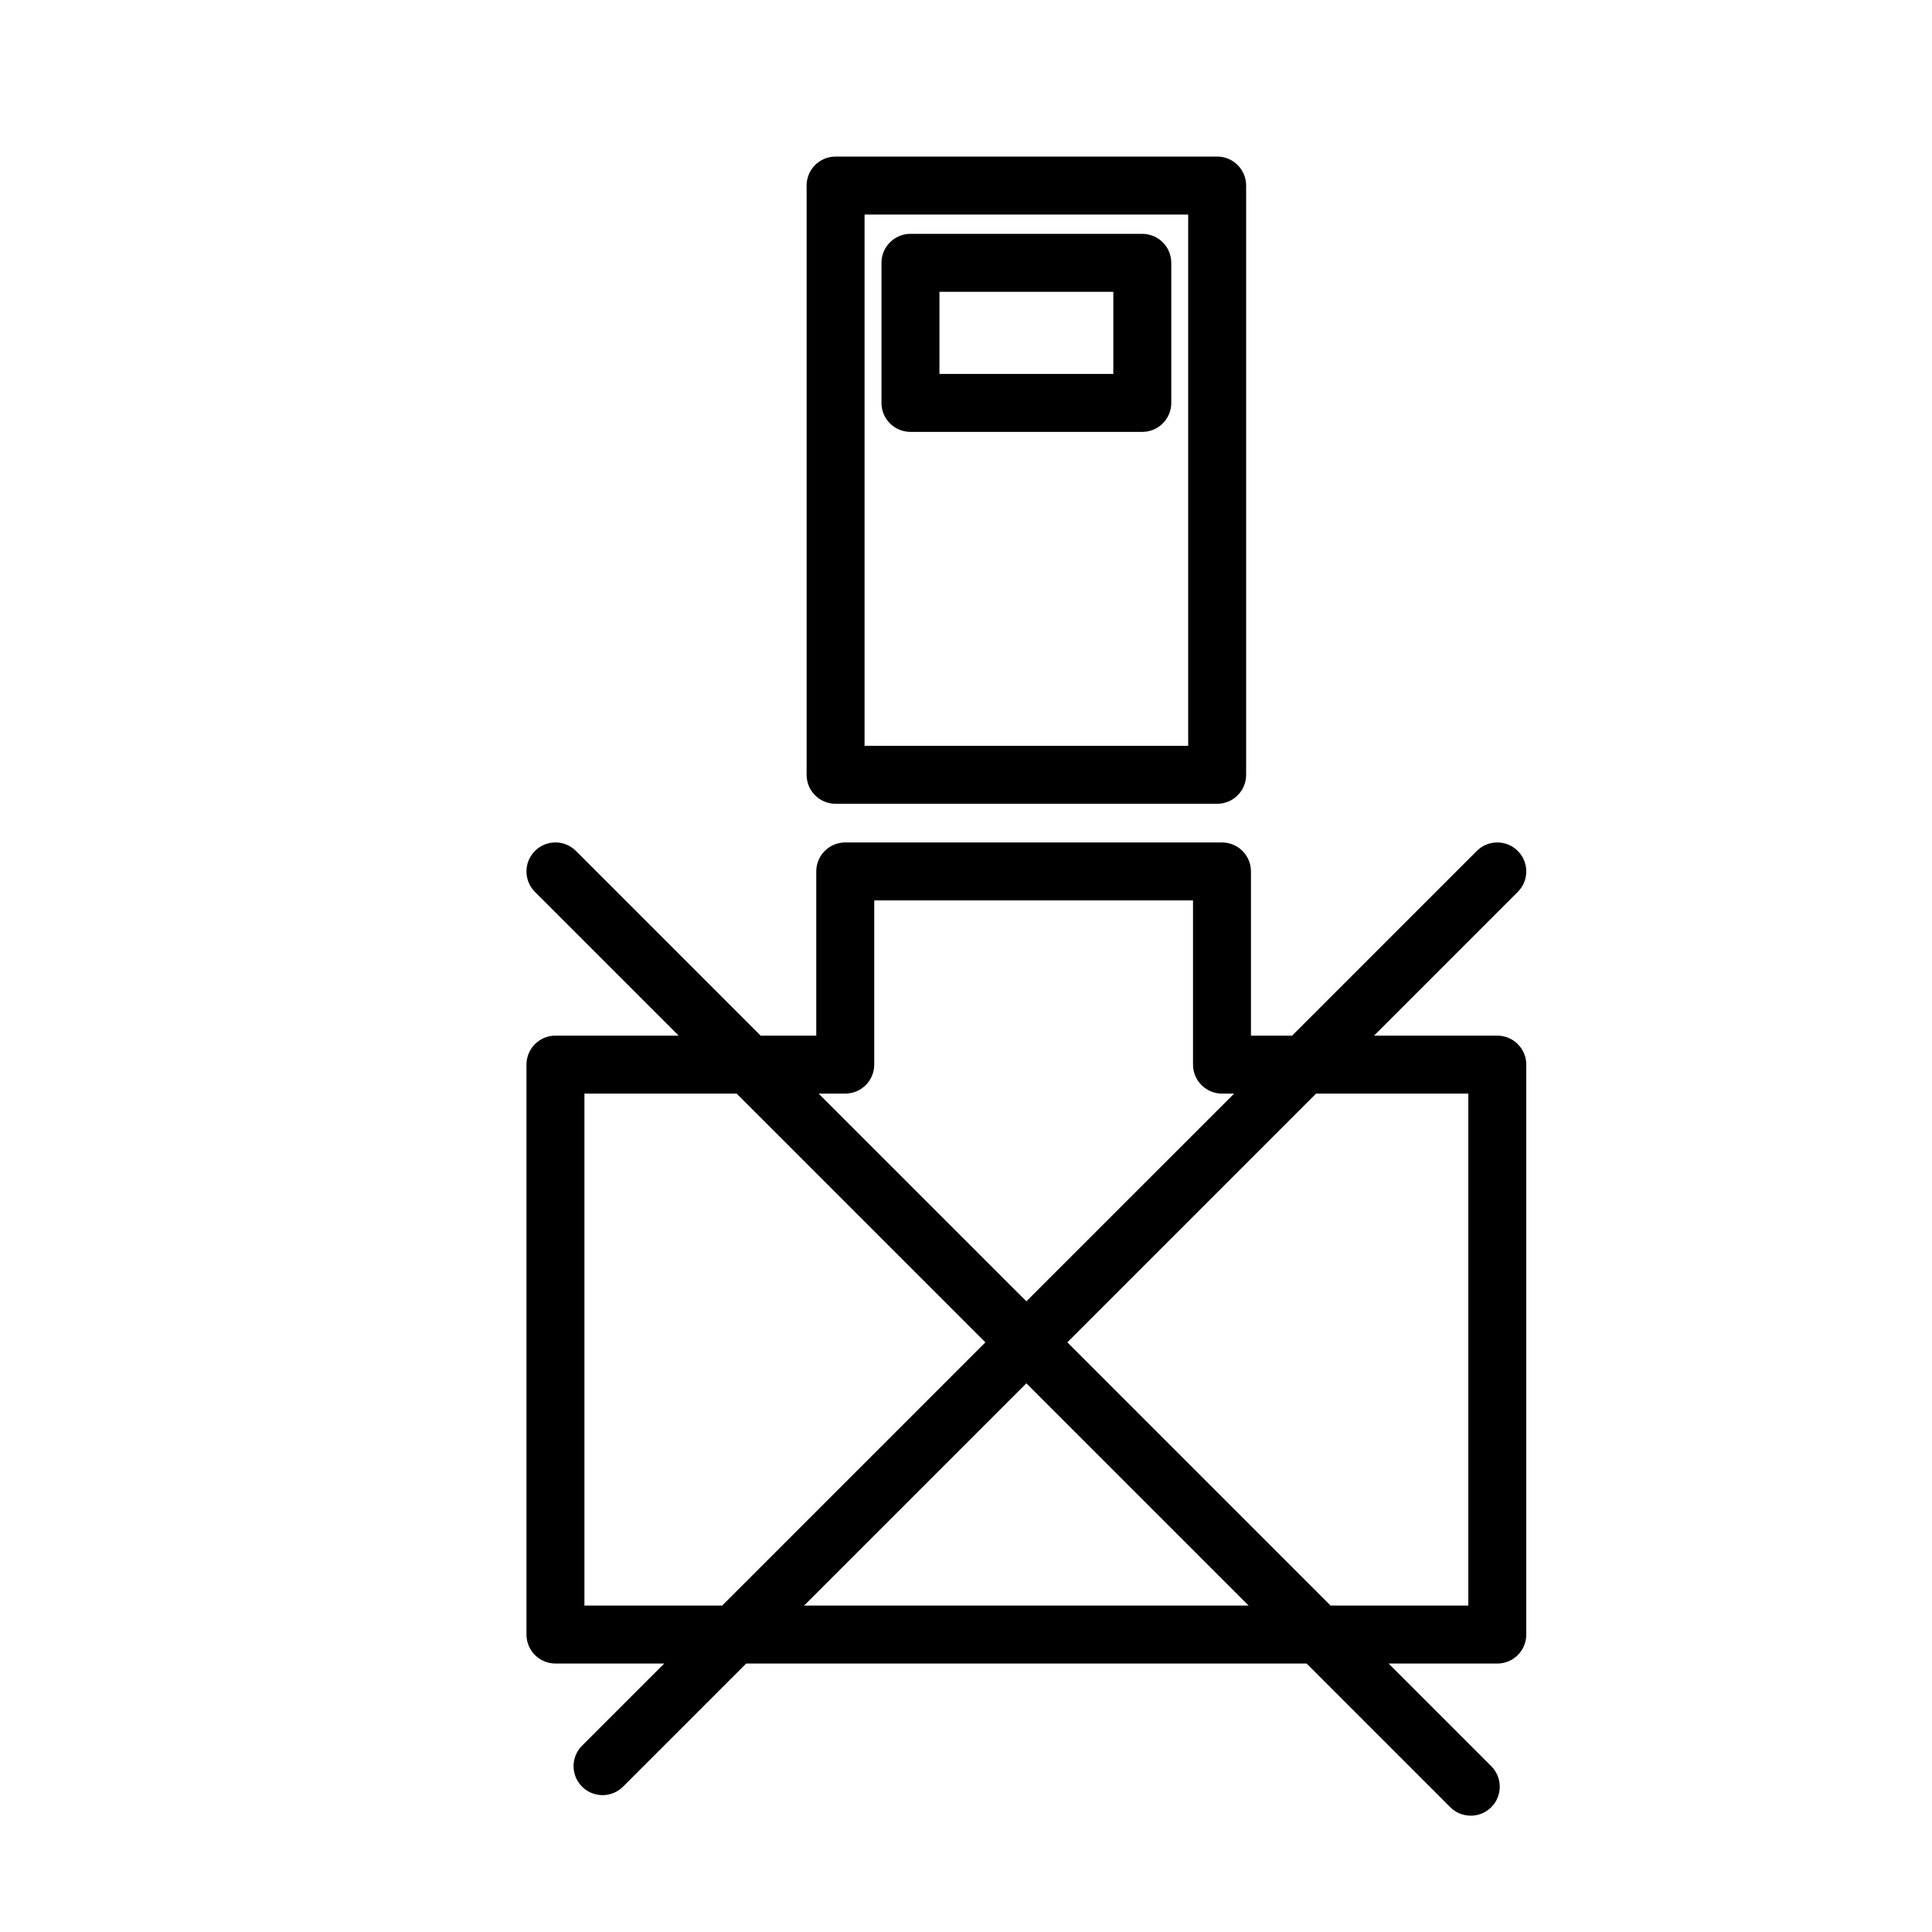
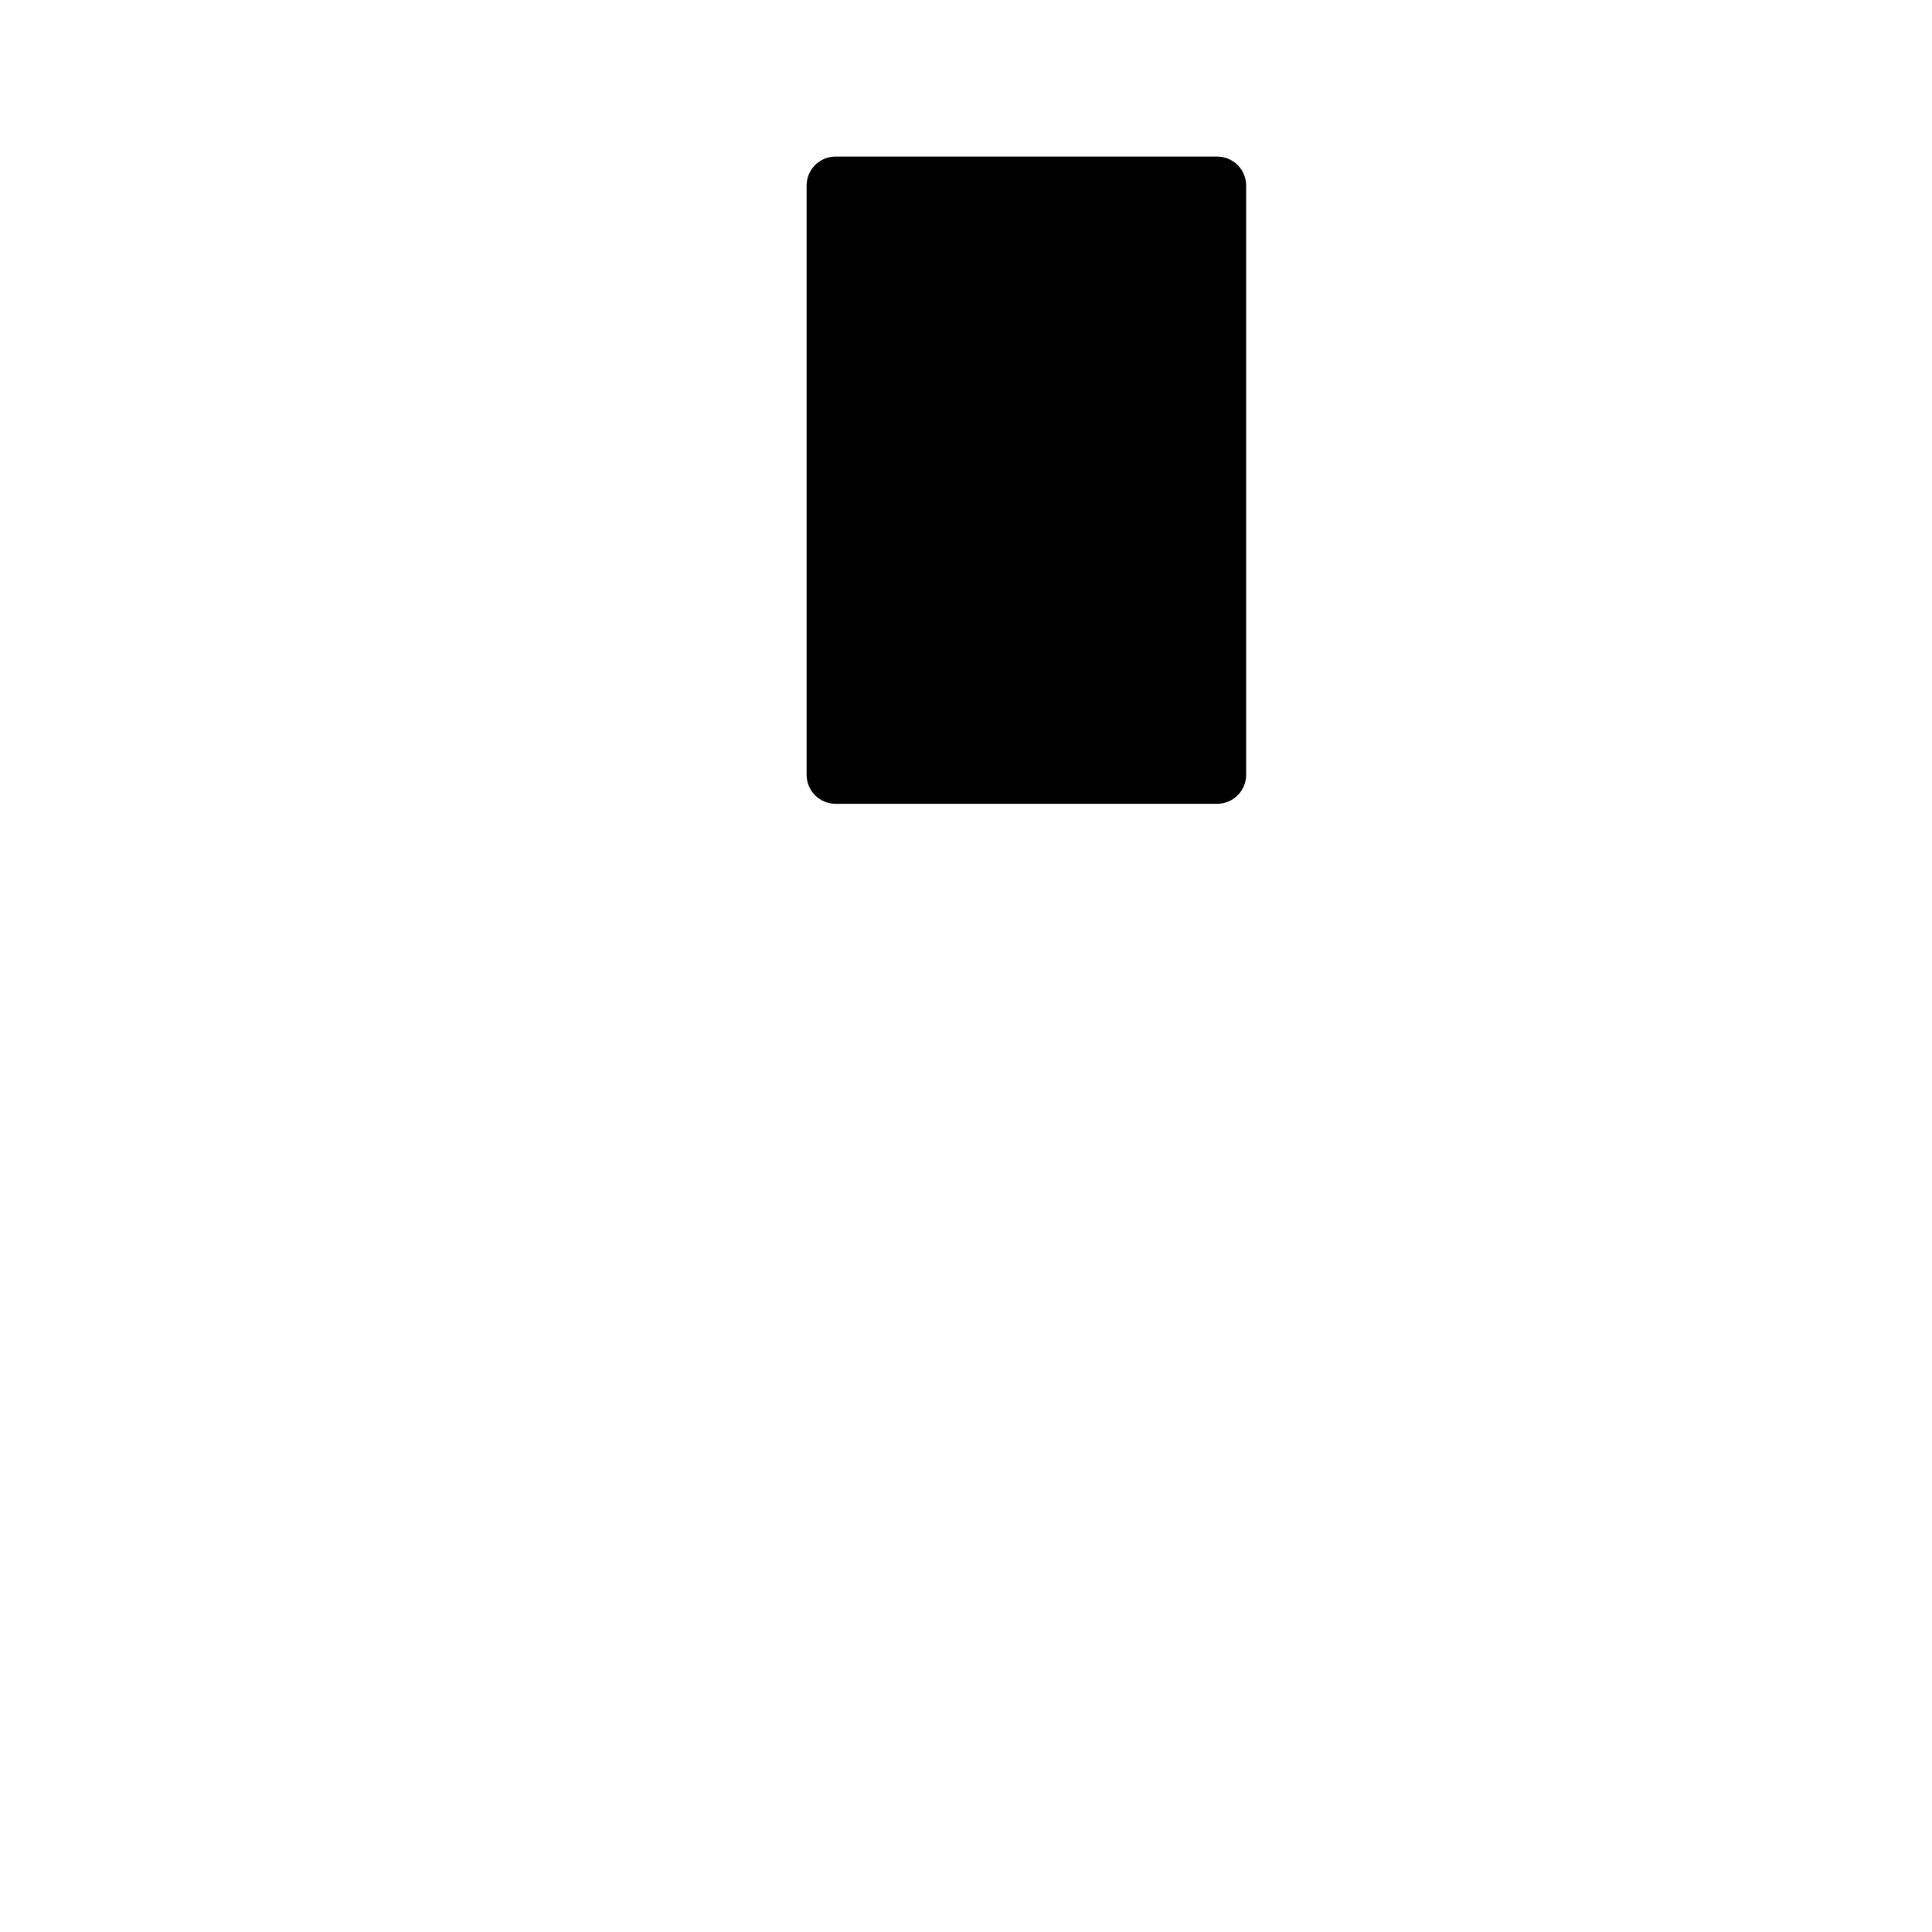
<svg xmlns="http://www.w3.org/2000/svg" version="1.1" id="Layer_1" x="0px" y="0px" width="100px" height="100px" viewBox="0 0 100 100" enable-background="new 0 0 100 100" xml:space="preserve">
  <g>
-     <path d="M77.5,53.604h-6.379l7.439-7.439c0.586-0.585,0.586-1.536,0-2.121c-0.586-0.586-1.535-0.586-2.121,0l-9.561,9.561H64.75   v-8.5c0-0.829-0.672-1.5-1.5-1.5h-19.5c-0.829,0-1.5,0.671-1.5,1.5v8.5h-2.879l-9.561-9.561c-0.586-0.586-1.535-0.586-2.121,0   c-0.586,0.585-0.586,1.536,0,2.121l7.439,7.439H28.75c-0.829,0-1.5,0.672-1.5,1.5v29.5c0,0.828,0.671,1.5,1.5,1.5h5.629   l-4.252,4.252c-0.586,0.586-0.586,1.535,0,2.121c0.293,0.293,0.677,0.439,1.061,0.439s0.768-0.146,1.061-0.439l6.373-6.373h29.008   l7.436,7.436c0.293,0.293,0.677,0.439,1.061,0.439s0.768-0.146,1.061-0.439c0.586-0.586,0.586-1.535,0-2.121l-5.314-5.314H77.5   c0.828,0,1.5-0.672,1.5-1.5v-29.5C79,54.275,78.328,53.604,77.5,53.604z M43.75,56.604c0.829,0,1.5-0.672,1.5-1.5v-8.5h16.5v8.5   c0,0.828,0.672,1.5,1.5,1.5h0.629L53.125,67.357L42.371,56.604H43.75z M30.25,83.104v-26.5h7.879l12.875,12.875L37.379,83.104   H30.25z M41.621,83.104L53.125,71.6l11.504,11.504H41.621z M76,83.104h-7.129L55.246,69.479l12.875-12.875H76V83.104z" />
-     <path d="M43.25,41.604H63c0.828,0,1.5-0.671,1.5-1.5v-30.5c0-0.829-0.672-1.5-1.5-1.5H43.25c-0.829,0-1.5,0.671-1.5,1.5v30.5   C41.75,40.932,42.421,41.604,43.25,41.604z M44.75,11.104H61.5v27.5H44.75V11.104z" />
-     <path d="M59.125,12.104h-12c-0.829,0-1.5,0.671-1.5,1.5v7.25c0,0.829,0.671,1.5,1.5,1.5h12c0.828,0,1.5-0.671,1.5-1.5v-7.25   C60.625,12.775,59.953,12.104,59.125,12.104z M57.625,19.354h-9v-4.25h9V19.354z" />
+     <path d="M43.25,41.604H63c0.828,0,1.5-0.671,1.5-1.5v-30.5c0-0.829-0.672-1.5-1.5-1.5H43.25c-0.829,0-1.5,0.671-1.5,1.5v30.5   C41.75,40.932,42.421,41.604,43.25,41.604z M44.75,11.104v27.5H44.75V11.104z" />
  </g>
</svg>